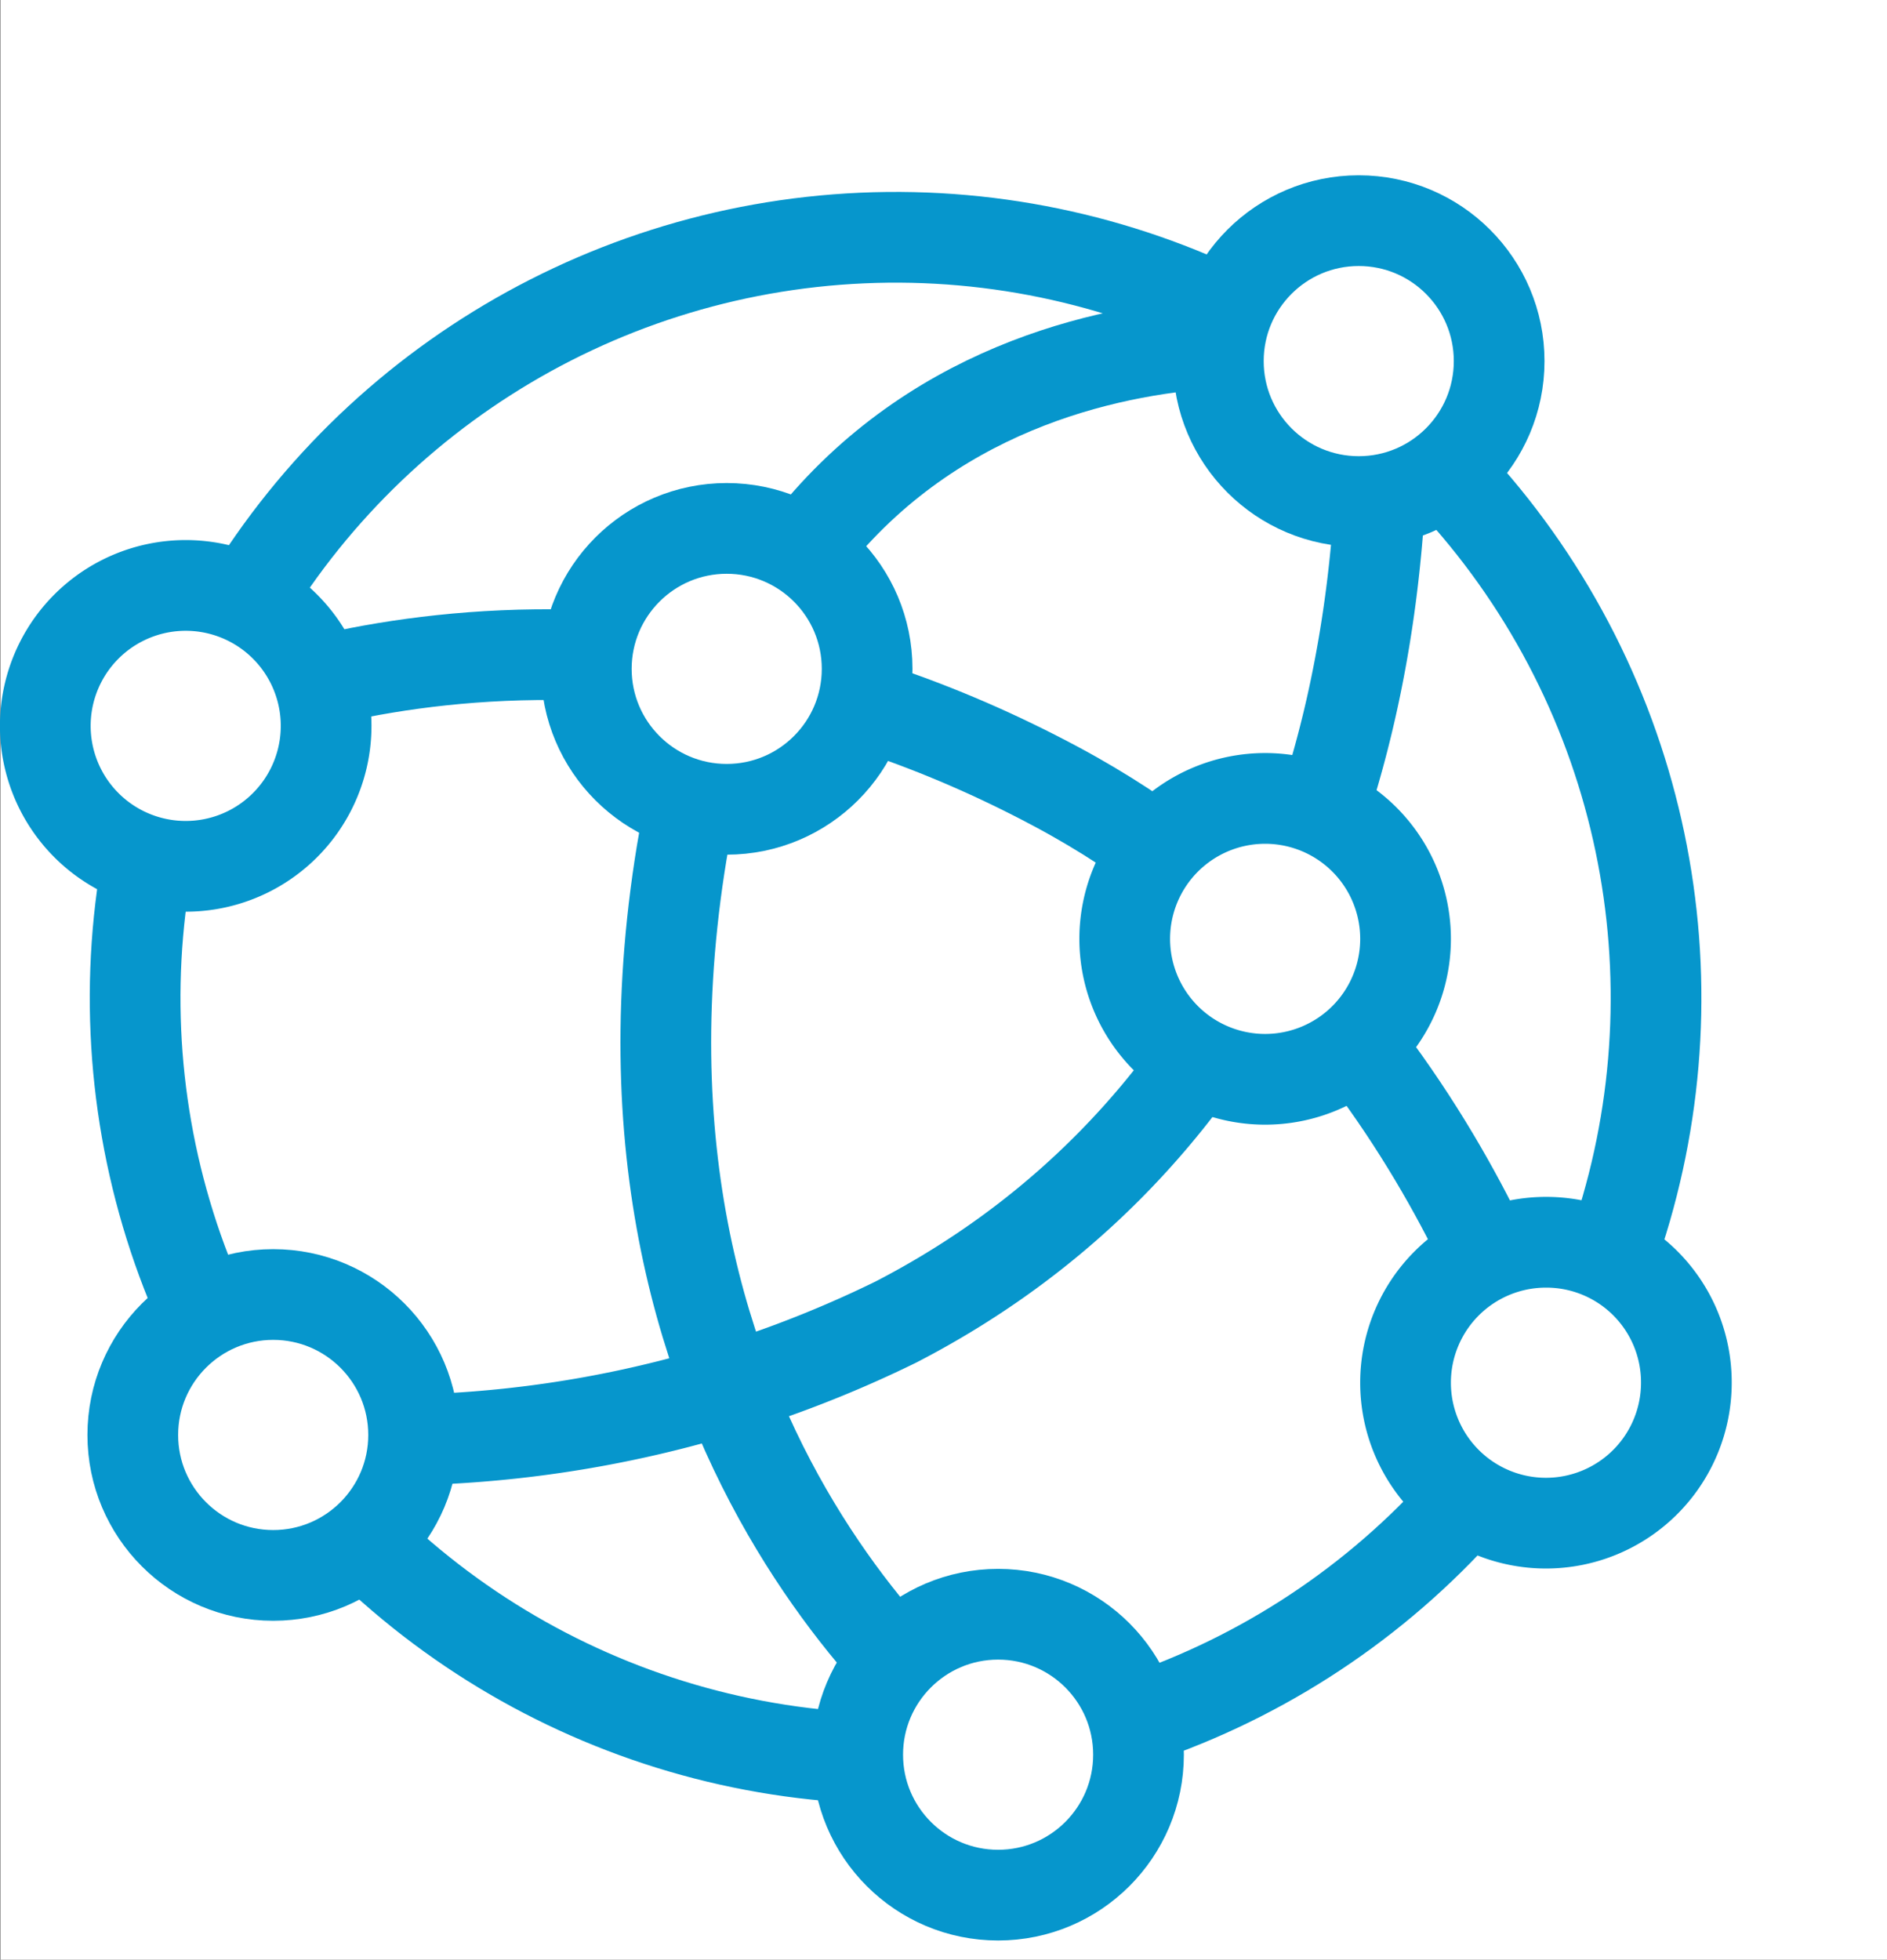
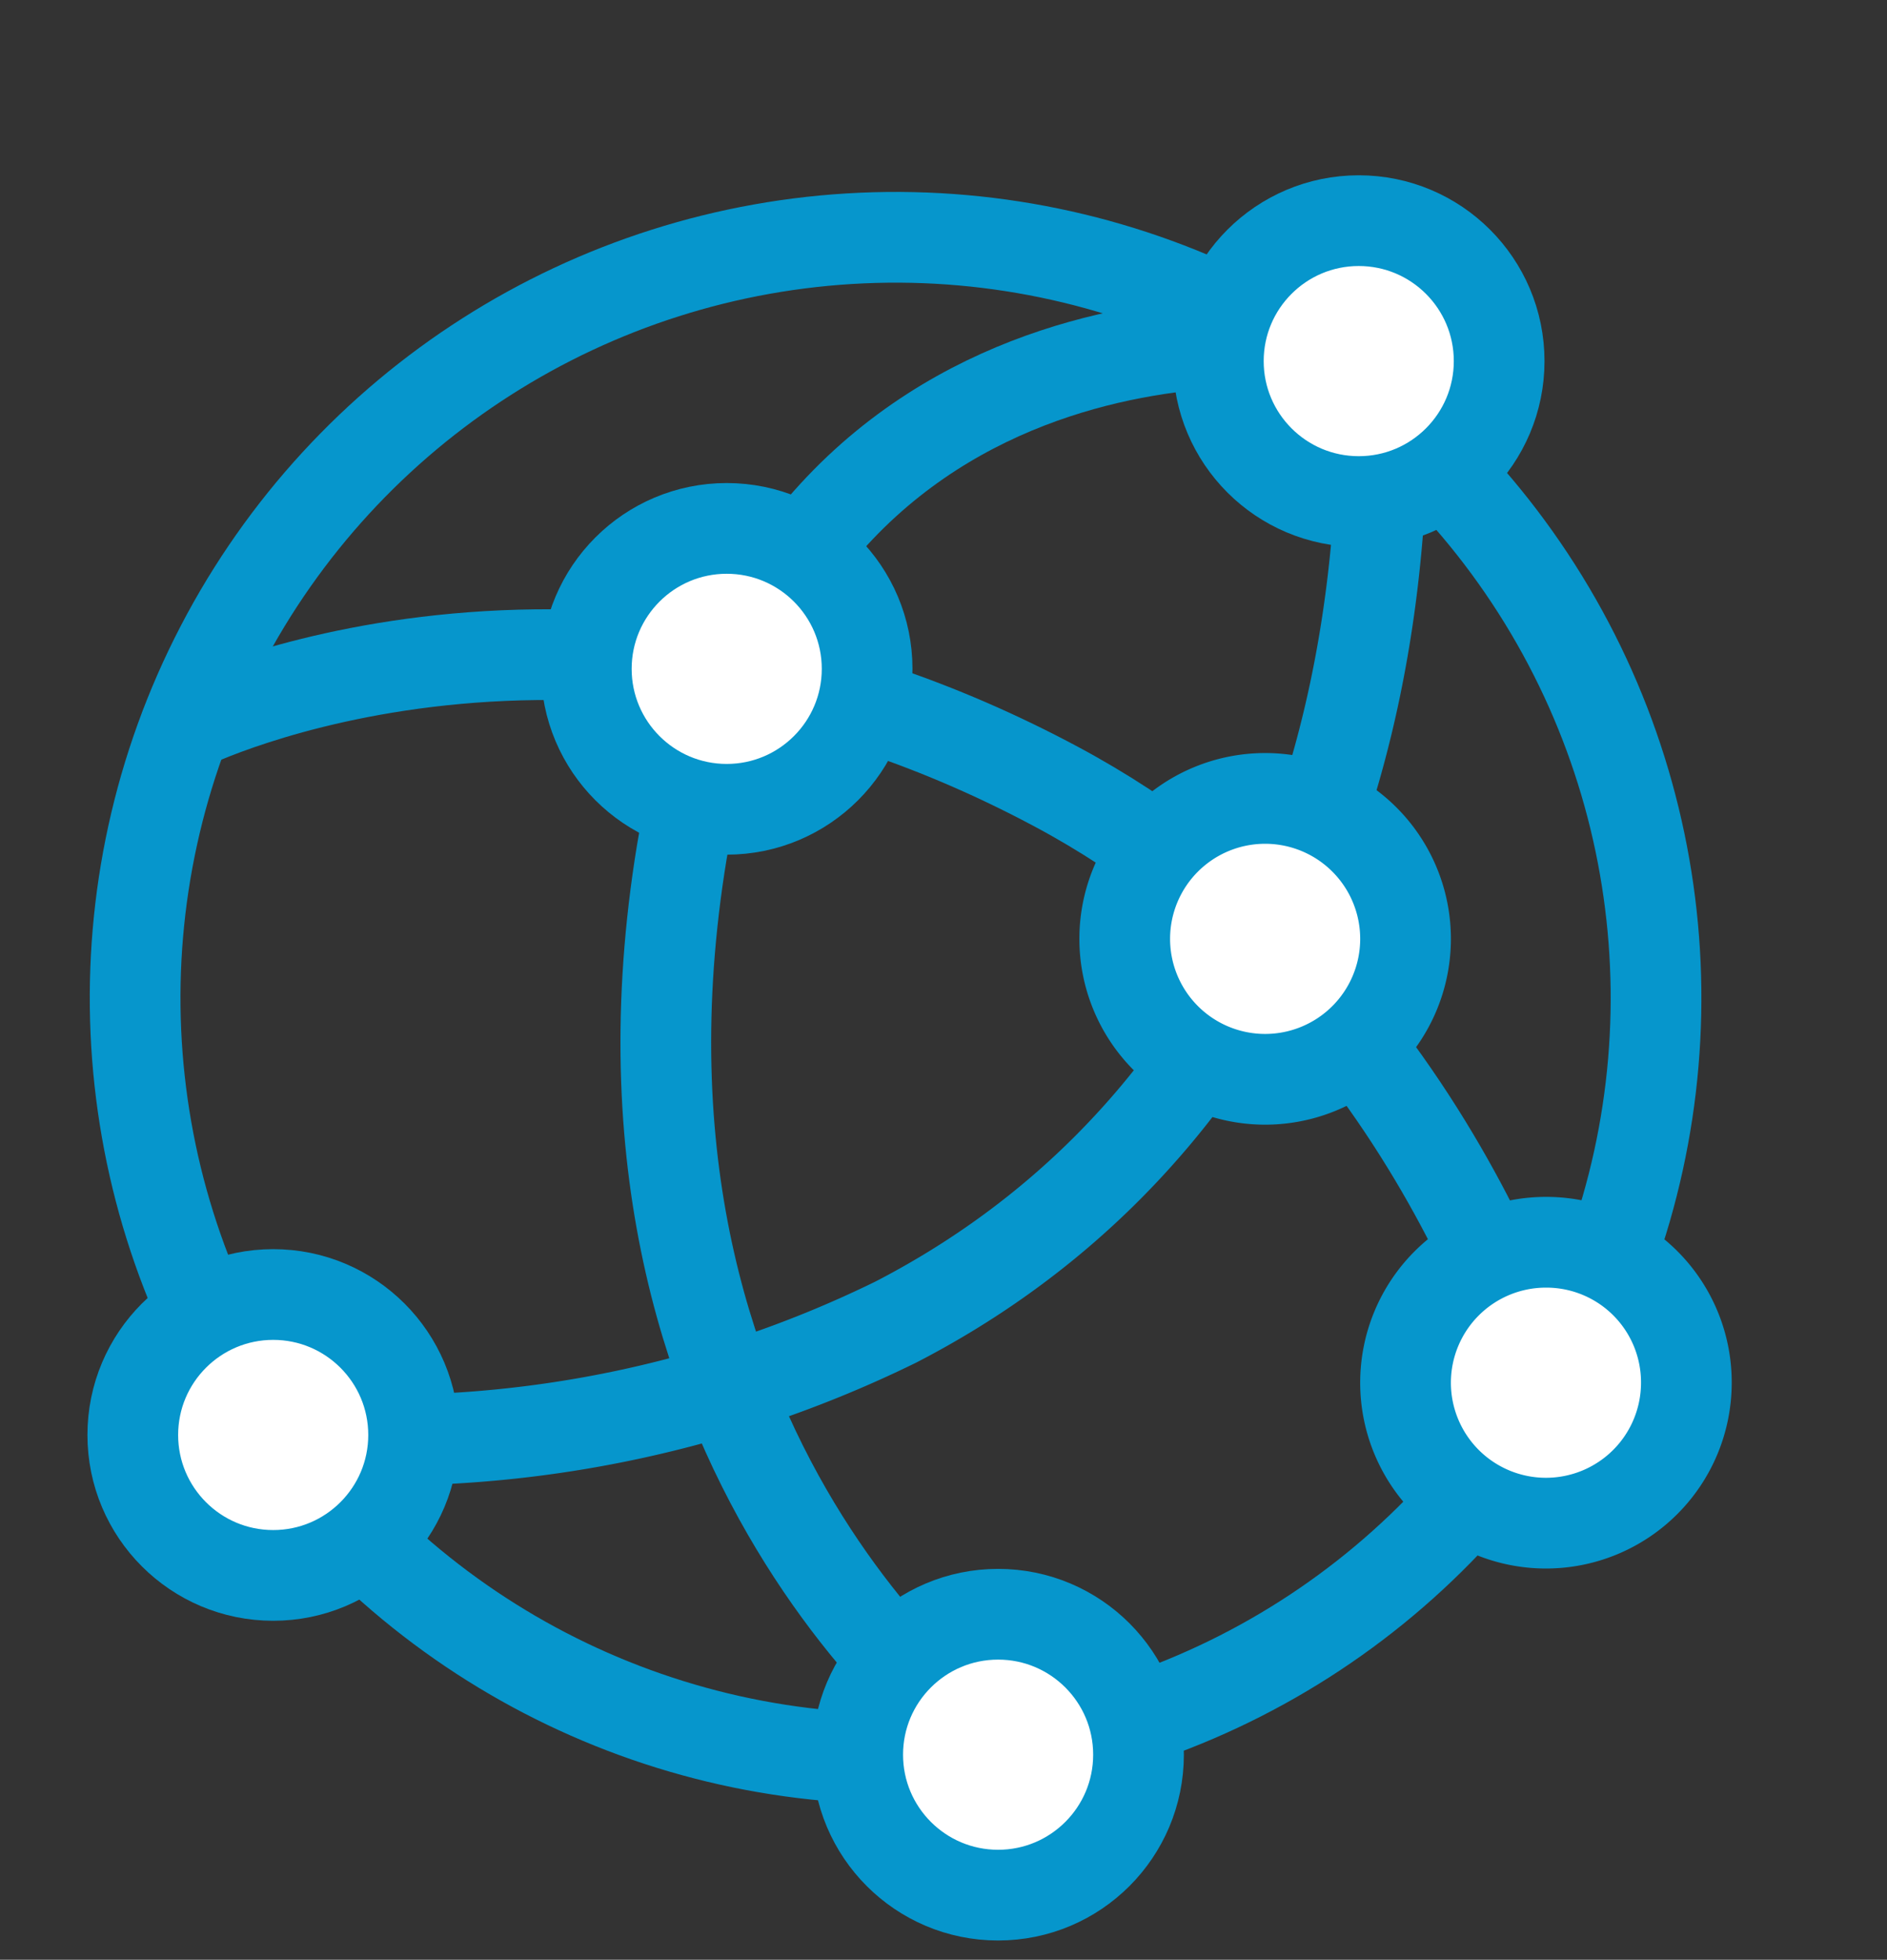
<svg xmlns="http://www.w3.org/2000/svg" viewBox="0 0 52.01 54">
  <rect x="0" y="0" width="52.01" height="54" fill="#333333" stroke="none" />
  <defs>
    <style>.cls-1,.cls-3{fill:#fff;}.cls-2{fill:none;}.cls-2,.cls-3{stroke:#0696cc;stroke-linecap:round;stroke-linejoin:round;stroke-width:2.5px;}</style>
  </defs>
  <g id="Layer_2" data-name="Layer 2">
    <g id="Guide">
-       <rect class="cls-1" x="0.01" width="52" height="54" />
-     </g>
+       </g>
    <g id="world_wide_patient_records_exposed" data-name="world wide patient records exposed">
      <circle class="cls-2" cx="24.69" cy="27.5" r="20.96" transform="translate(-10.92 17.59) rotate(-32.53)" />
      <path class="cls-2" d="M5.12,20s10.8-5.38,24,1.68c10.41,5.57,13.38,16.86,13.38,16.86" />
      <path class="cls-2" d="M36.07,9.48S21.21,7.57,18.73,23.87c-2.57,16.85,8.78,24.48,8.78,24.48" />
      <path class="cls-2" d="M7.53,39.53a31.88,31.88,0,0,0,17.16-3.1c8.89-4.59,13.41-13.75,13.41-25" />
      <circle class="cls-3" cx="20.03" cy="18.43" r="3.87" />
      <path class="cls-3" d="M38.74,25.89A3.87,3.87,0,1,1,34.88,22,3.87,3.87,0,0,1,38.74,25.89Z" />
      <circle class="cls-3" cx="37.45" cy="9.95" r="3.87" />
      <circle class="cls-3" cx="27.51" cy="48.35" r="3.87" />
      <circle class="cls-3" cx="7.53" cy="39.54" r="3.87" />
      <path class="cls-3" d="M46.48,38.1a3.87,3.87,0,1,1-3.87-3.87A3.86,3.86,0,0,1,46.48,38.1Z" />
-       <path class="cls-3" d="M8.94,19.39a3.87,3.87,0,1,1-3.21-3.21A3.87,3.87,0,0,1,8.94,19.39Z" />
    </g>
  </g>
</svg>